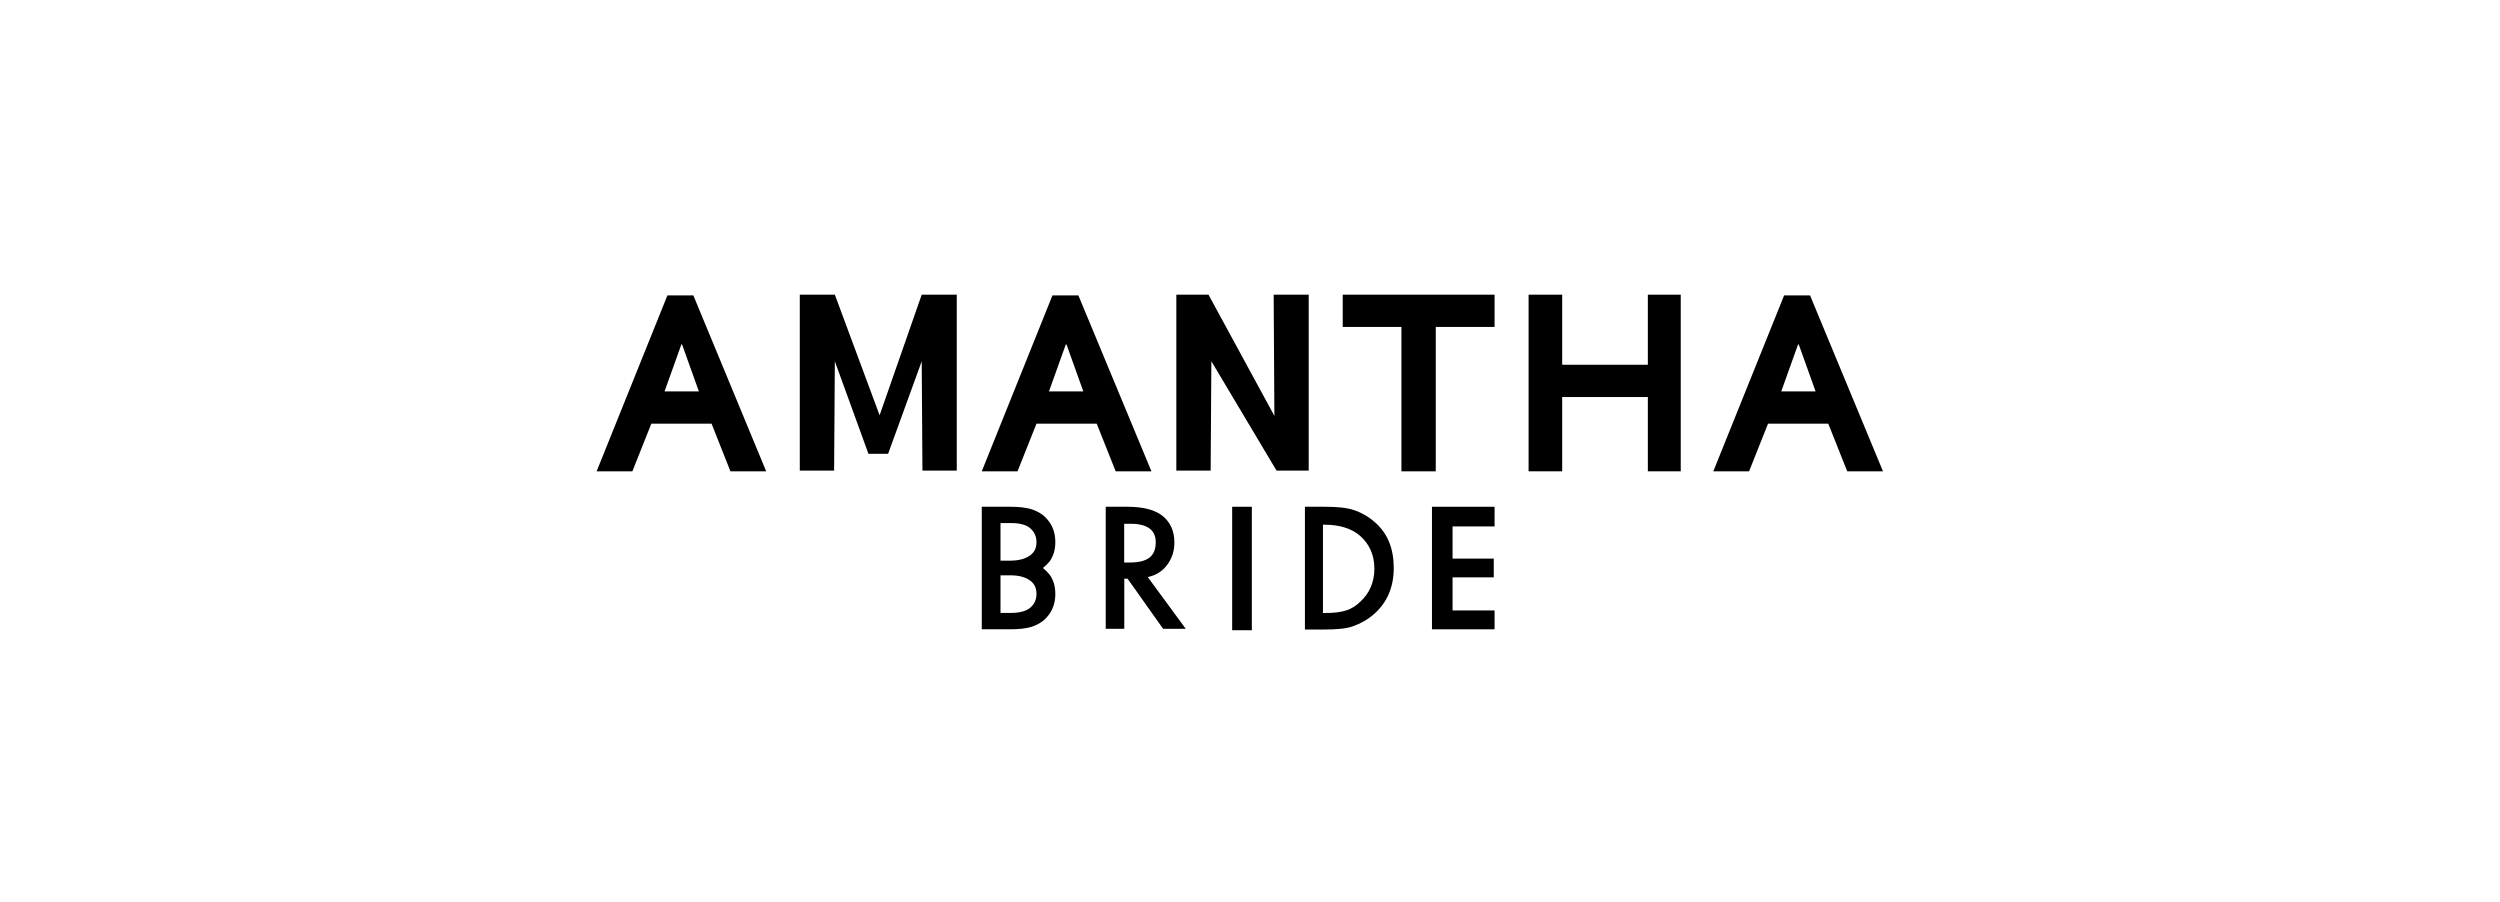
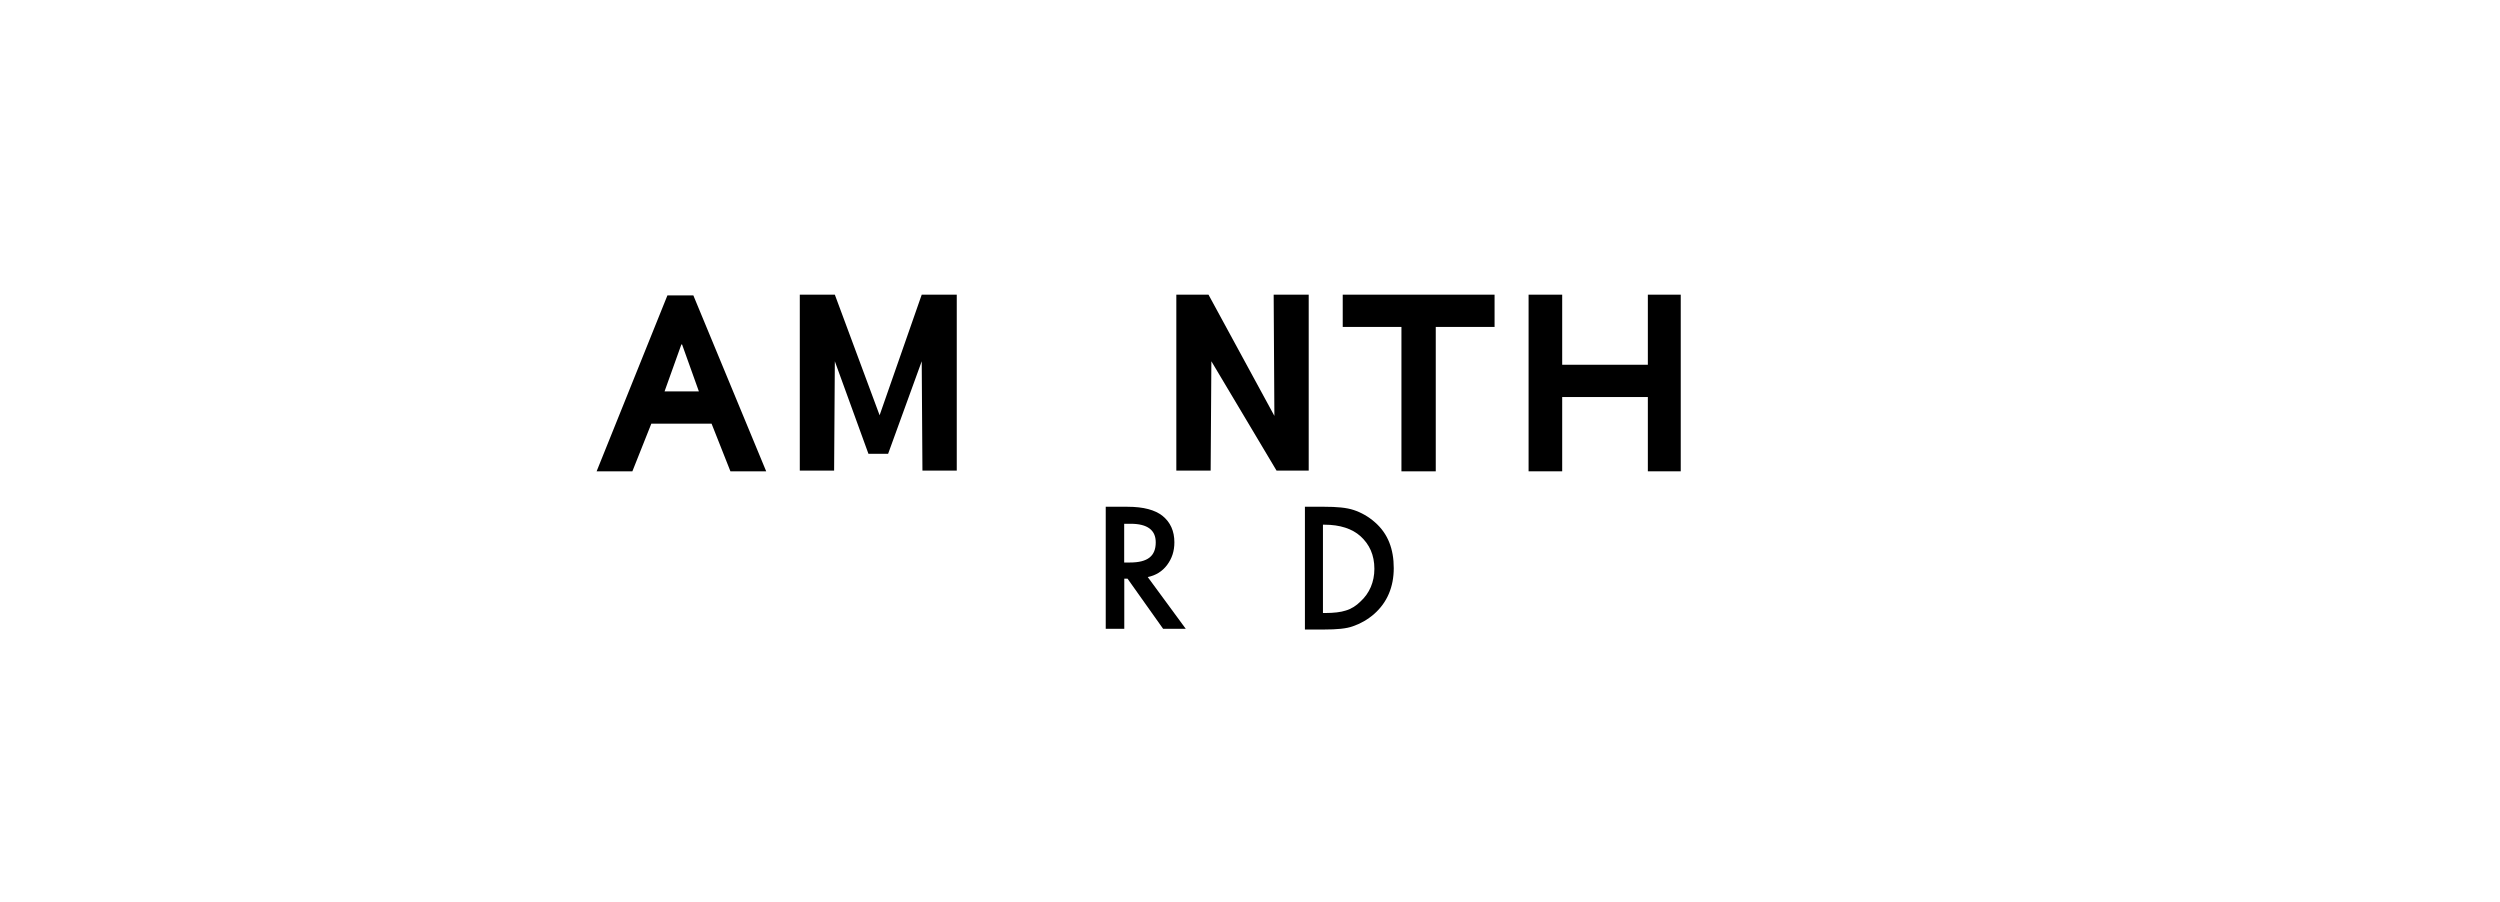
<svg xmlns="http://www.w3.org/2000/svg" enable-background="new 0 0 244 88" viewBox="0 0 244 88">
  <path d="m112.02 56.32 3.71 5.05h-2.21l-3.47-4.89h-.32v4.89h-1.81v-11.91h2.13c1.58 0 2.68.32 3.39.87.79.63 1.18 1.5 1.18 2.6 0 .87-.24 1.58-.71 2.21s-1.11 1.02-1.89 1.18m-2.29-1.42h.55c1.74 0 2.52-.63 2.52-1.97 0-1.18-.79-1.81-2.45-1.81h-.63v3.78z" />
-   <path d="m120.26 49.46h1.92v12.05h-1.92z" />
  <path d="m127.36 61.5v-12.04h1.9c1.2 0 2.15.08 2.87.32s1.44.64 2.07 1.2c1.28 1.12 1.83 2.63 1.83 4.47 0 1.83-.64 3.35-1.91 4.47-.64.56-1.36.96-2.07 1.2-.64.24-1.6.32-2.79.32h-1.9zm1.84-1.67h.15c.8 0 1.52-.08 1.99-.24.56-.16 1.04-.48 1.44-.88.88-.8 1.36-1.91 1.36-3.19 0-1.36-.48-2.39-1.36-3.19-.8-.72-1.99-1.12-3.51-1.12h-.15v8.62z" />
-   <path d="m145.87 51.38h-4.1v3.14h4.02v1.83h-4.02v3.23h4.1v1.84h-6.11v-11.96h6.11z" />
  <path d="m124.38 40.59-.07-11.83h3.42v17.17h-3.14l-6.36-10.67-.07 10.67h-3.35v-17.17h3.14z" />
  <path d="m145.87 28.76h-14.82v3.15h5.73v14.09h3.35v-14.09h5.74z" />
  <path d="m160.83 28.76v6.84h-8.36v-6.84h-3.28v17.24h3.28v-7.25h8.36v7.25h3.21v-17.24z" />
  <path d="m67.67 28.83h-2.53l-6.91 17.17h3.49l1.85-4.65h5.88l1.84 4.65h3.49zm-2.81 9.37 1.64-4.58h.07l1.64 4.58z" />
-   <path d="m105.25 28.83h-2.53l-6.9 17.17h3.49l1.85-4.65h5.88l1.85 4.65h3.49zm-2.87 9.37 1.64-4.58h.07l1.64 4.58z" />
-   <path d="m176.66 28.83h-2.53l-6.91 17.17h3.49l1.85-4.65h5.88l1.85 4.65h3.49zm-2.81 9.37 1.64-4.58h.07l1.64 4.58z" />
  <path d="m89.96 28.76h3.42v17.17h-3.35l-.07-10.67-3.28 9.03h-.96-.96l-3.28-9.03-.07 10.67h-3.35v-17.17h3.42l4.37 11.77z" />
-   <path d="m101.78 55.44c.24-.19.46-.4.66-.64.4-.56.56-1.2.56-1.91 0-.96-.32-1.75-.96-2.39-.4-.4-.88-.64-1.36-.8-.56-.16-1.2-.24-2.07-.24h-2.79v5.5.96 5.5h2.79c.88 0 1.52-.08 2.07-.24.48-.16.96-.4 1.36-.8.64-.64.96-1.44.96-2.39 0-.72-.16-1.36-.56-1.91-.2-.24-.42-.46-.66-.64m-1.26 3.9c-.4.32-1.04.48-1.83.48h-1.04v-3.67h.96c.96 0 1.59.24 1.99.56s.56.72.56 1.28-.24 1.03-.64 1.35m.08-5.18c-.4.32-1.04.56-1.99.56h-.96v-3.67h1.04c.8 0 1.44.16 1.83.48s.64.8.64 1.36c0 .55-.16.95-.56 1.27" />
</svg>